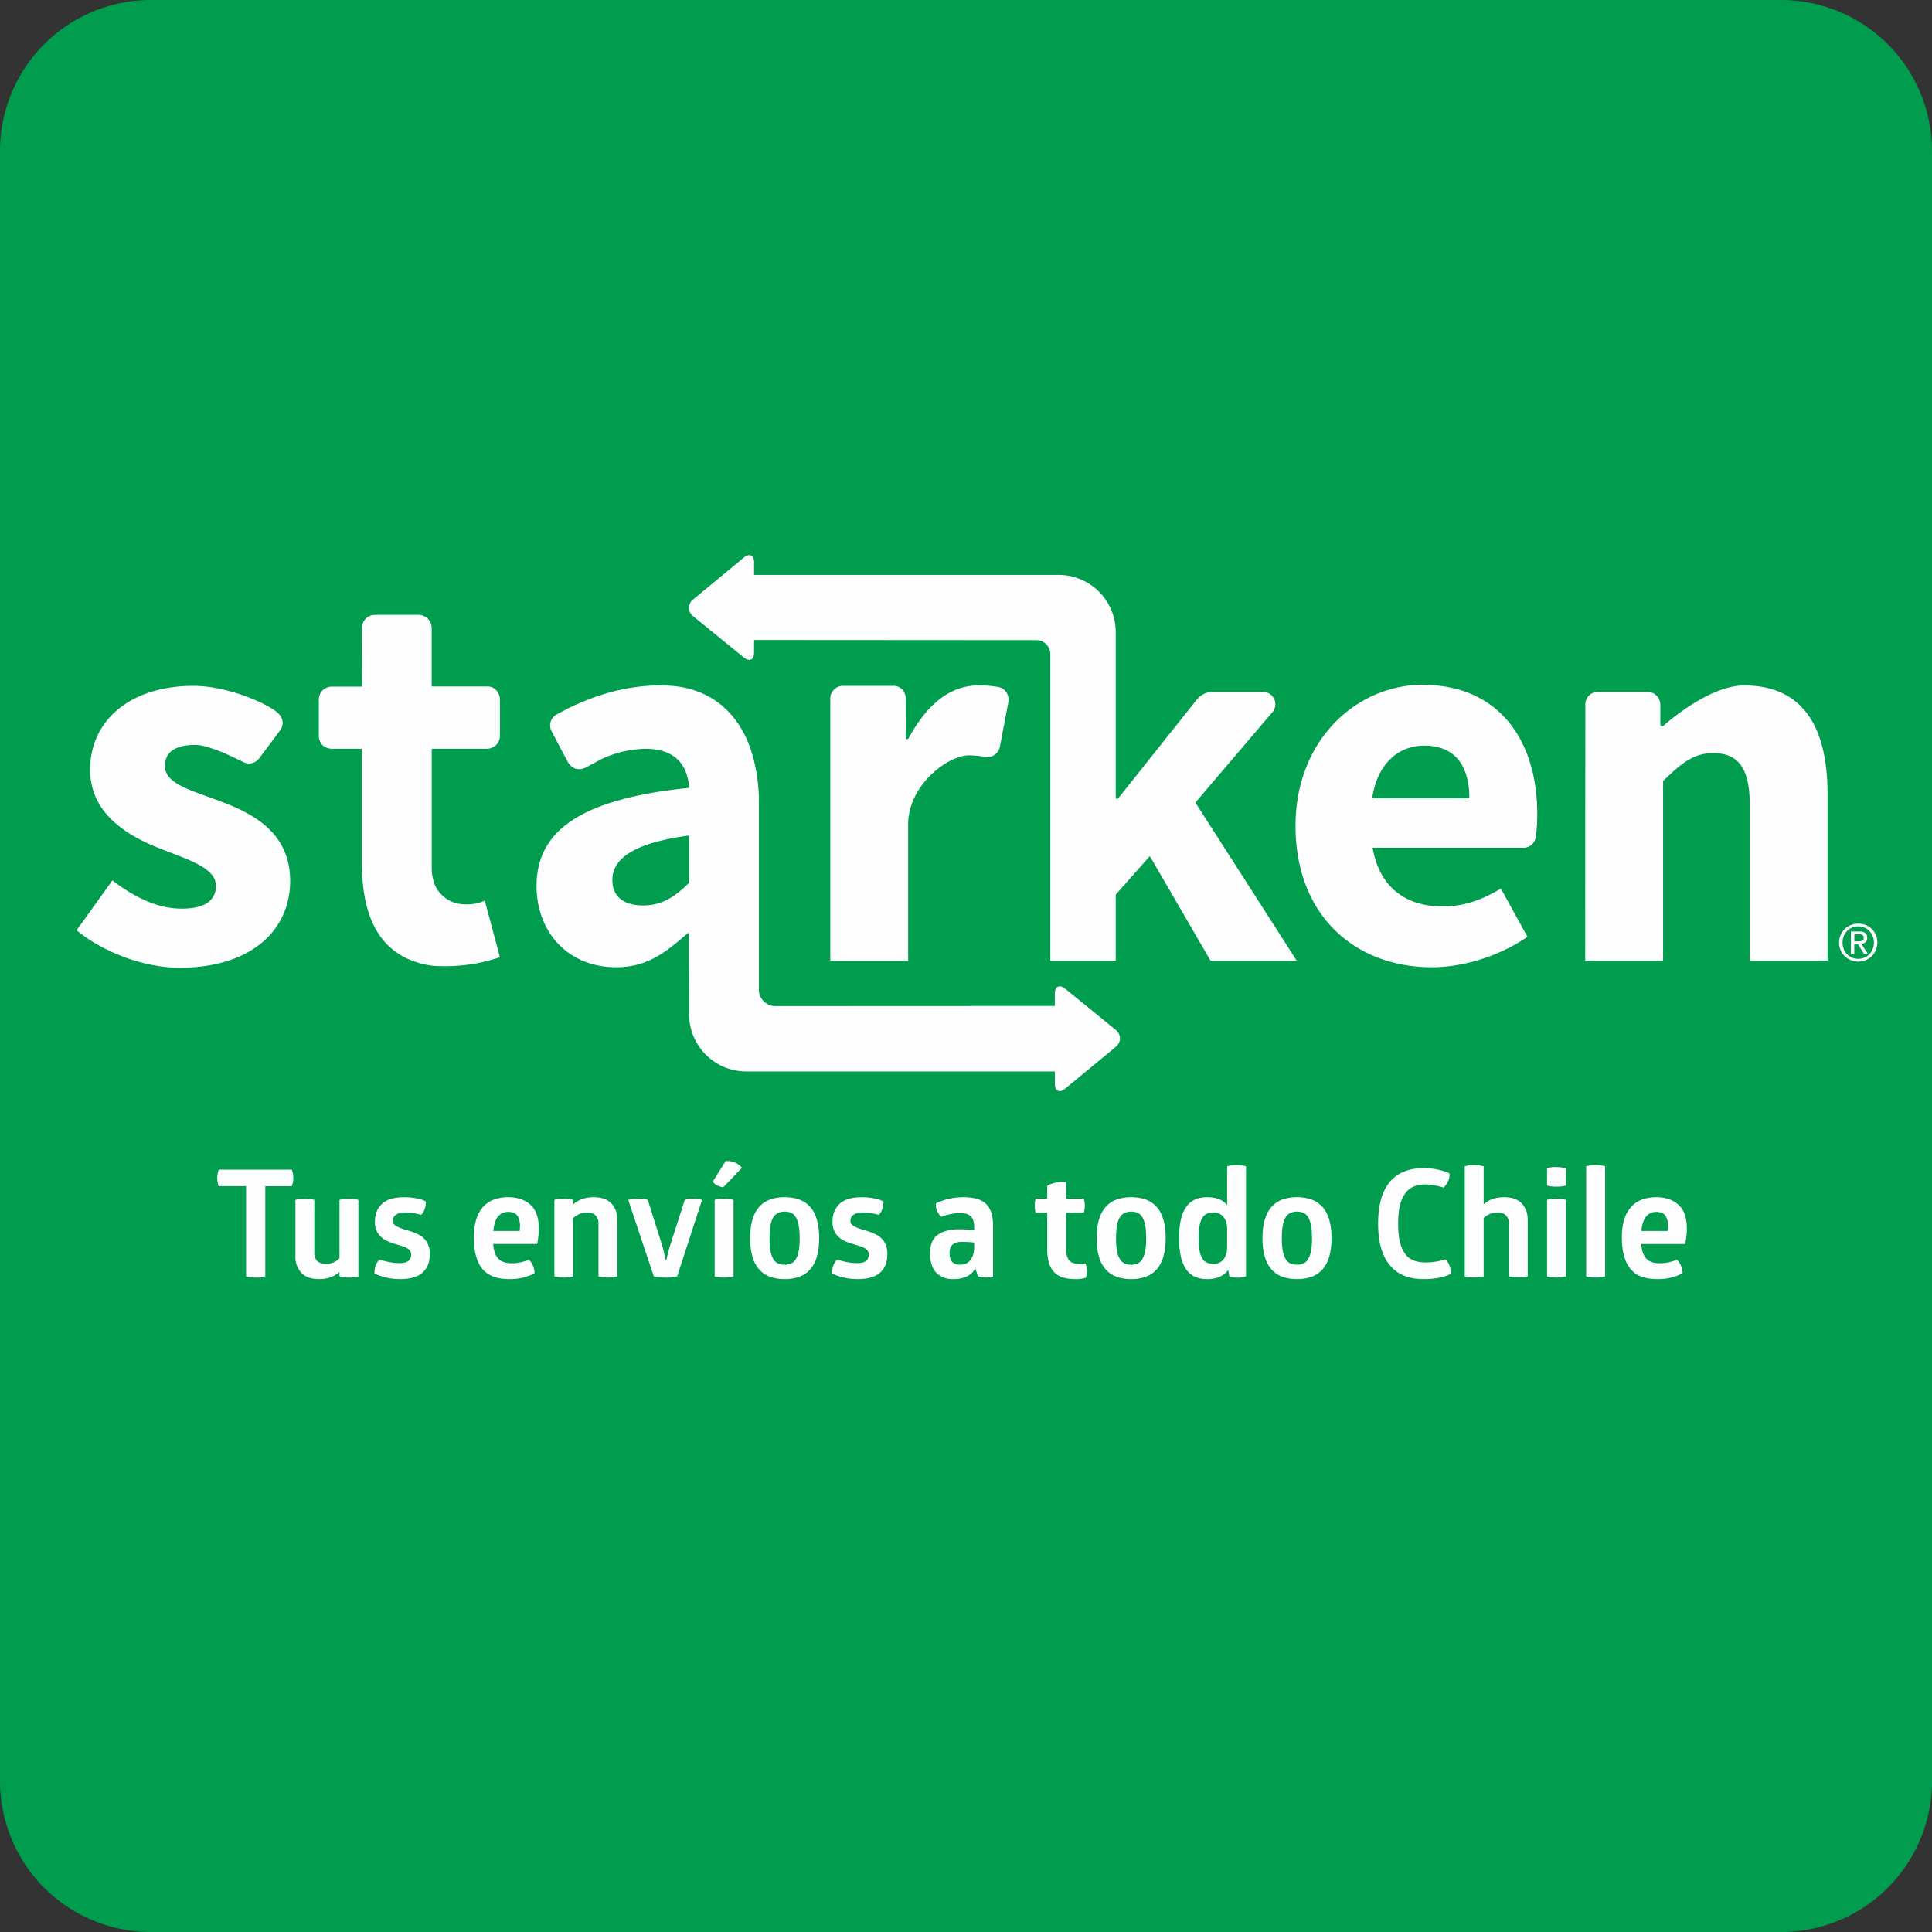
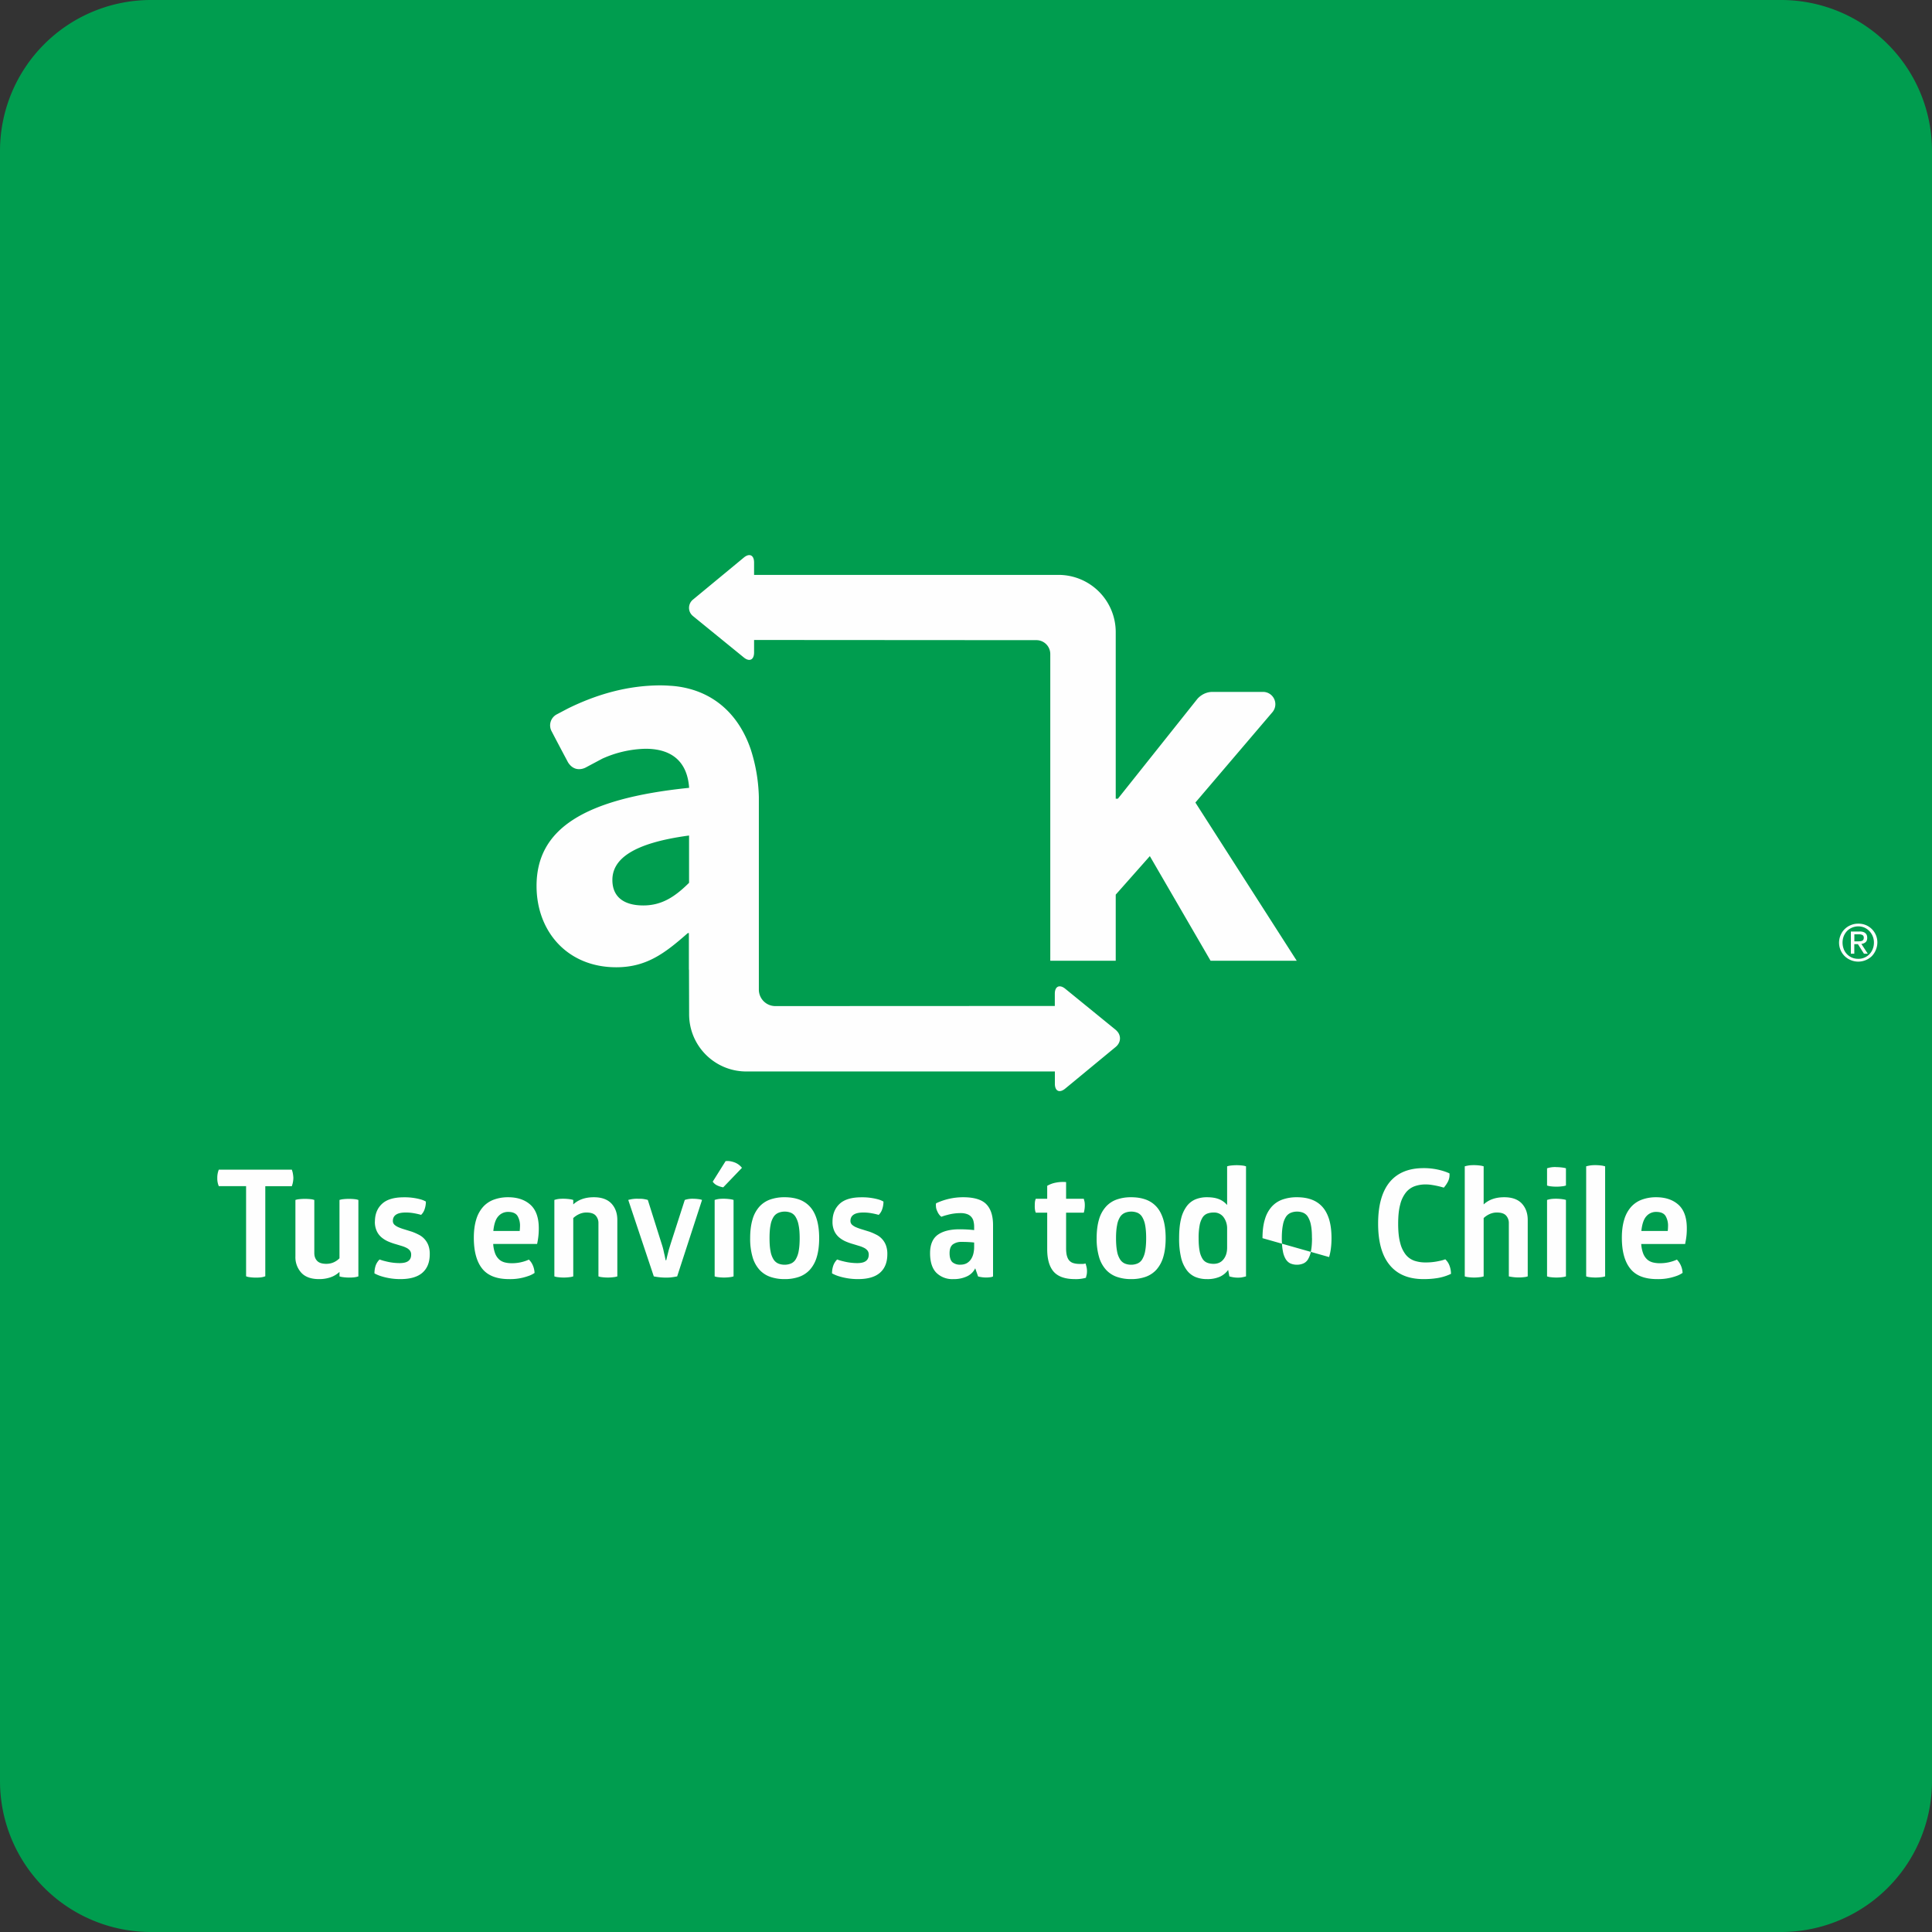
<svg xmlns="http://www.w3.org/2000/svg" width="32" height="32" viewBox="0 0 32 32">
  <rect x="0" y="0" width="32" height="32" fill="#333333" stroke="none" />
  <title>starken</title>
  <g fill="none" fill-rule="evenodd">
    <path d="M32 29.5a2.5 2.5 0 0 1-2.5 2.5h-27A2.5 2.5 0 0 1 0 29.5v-27A2.5 2.5 0 0 1 2.5 0h27A2.5 2.5 0 0 1 32 2.5v27z" fill="#009D4F" />
-     <path d="M14.793 11.36h-.831a.21.21 0 0 0-.21.21v4.344h1.29v-2.22c-.023-.688.668-1.183 1-1.183a1.635 1.635 0 0 1 .278.026.21.21 0 0 0 .24-.166c.008-.035.136-.713.143-.747.01-.058-.007-.205-.16-.244l-.07-.011a1.877 1.877 0 0 0-.26-.017c-.458 0-.848.287-1.172.89h-.038v-.673c0-.074-.053-.21-.21-.21M3.602 13.254c-.458-.17-.87-.278-.87-.566 0-.225.161-.35.503-.35.214 0 .624.198.784.279.178.09.277-.06.277-.06l.34-.455s.124-.153-.038-.297c-.16-.145-.813-.445-1.399-.445h-.024c-1.02.01-1.682.572-1.682 1.39 0 .738.638 1.105 1.176 1.312.457.18.907.314.907.61 0 .234-.17.378-.566.378-.377 0-.745-.162-1.149-.467l-.593.826c.45.368 1.122.62 1.706.62 1.194 0 1.832-.629 1.832-1.437 0-.817-.638-1.132-1.204-1.338M28.888 11.353c-.602 0-1.335.666-1.342.673-.006.006-.043.008-.046-.026v-.336a.211.211 0 0 0-.209-.204l-.823-.001a.209.209 0 0 0-.21.209l-.002 4.245h1.29v-2.977c.287-.278.495-.462.828-.462.377 0 .607.198.607.844v2.595h1.289v-2.765c0-1.113-.413-1.795-1.382-1.795M23.563 11.342c-1.07 0-2.105.89-2.105 2.34 0 1.476.981 2.339 2.259 2.339.53 0 1.124-.189 1.583-.504l-.441-.8c-.324.197-.63.297-.963.297-.593 0-1.043-.298-1.161-.972h2.494a.208.208 0 0 0 .21-.183c.014-.107.023-.238.023-.376 0-1.214-.63-2.14-1.899-2.14m.748 1.88h-1.553s-.028 0-.026-.031c.097-.573.453-.842.858-.842.523 0 .74.348.747.847 0 .026-.026.026-.026.026M8.07 11.37h-.92v-.969a.218.218 0 0 0-.217-.217h-.721a.218.218 0 0 0-.218.217l.003.971h-.506c-.036 0-.202.027-.21.213v.607c.011.21.21.21.21.21h.503v1.896c0 .228.02.44.061.631.121.555.433.938 1.021 1.054l.075.012a.76.76 0 0 0 .061.004 2.834 2.834 0 0 0 1.068-.144l-.25-.938a.718.718 0 0 1-.318.062c-.372 0-.5-.303-.5-.303s-.064-.122-.061-.308v-1.966h.921c.063 0 .208-.057.208-.215v-.611c0-.057-.05-.208-.21-.206" fill="#FEFEFE" />
-     <path d="M18.512 17.092a.254.254 0 0 0-.033-.035l-.835-.68c-.095-.077-.173-.04-.173.082v.203l-4.63.002a.273.273 0 0 1-.272-.271v-3.194a2.772 2.772 0 0 0-.129-.77l-.005-.017v.001c-.196-.573-.58-.89-1.021-1.005a1.574 1.574 0 0 0-.32-.05 2.43 2.43 0 0 0-.15-.006c-.554 0-1.066.151-1.536.382l-.184.097a.206.206 0 0 0-.086.284 58.812 58.812 0 0 0 .271.513c.107.168.26.101.289.086l.278-.148a1.83 1.83 0 0 1 .716-.164c.475 0 .695.252.722.647-1.76.18-2.527.691-2.527 1.625 0 .754.511 1.347 1.32 1.347.502 0 .808-.234 1.185-.566h.018v.606h.002l.002.738c0 .524.424.948.948.948h5.11v.203c0 .123.076.159.171.081l.836-.69c.083-.069.093-.173.033-.25zm-7.098-2.471c-.234.233-.453.376-.759.376-.314 0-.512-.135-.512-.422 0-.34.328-.61 1.27-.736v.782zM19.8 13.292l1.277-1.498a.204.204 0 0 0-.16-.334h-.833c-.164 0-.255.12-.255.12l-1.313 1.649h-.036v-2.76a.948.948 0 0 0-.947-.947H12.49v-.205c0-.123-.077-.16-.171-.081l-.836.691a.177.177 0 0 0-.067.176c.008.04.03.076.068.106l.835.68c.094.078.171.04.171-.082V10.6l4.674.003a.23.23 0 0 1 .232.227v5.083h1.084v-1.095l.565-.638 1.006 1.733h1.427l-1.679-2.621zM30.487 15.488a.293.293 0 0 1 .068-.1.297.297 0 0 1 .102-.066.301.301 0 0 1 .121-.023.309.309 0 0 1 .317.312.333.333 0 0 1-.093.227.324.324 0 0 1-.447 0 .314.314 0 0 1-.068-.35zm.05.23a.253.253 0 0 0 .24.163.24.24 0 0 0 .104-.02.25.25 0 0 0 .137-.142.276.276 0 0 0 .02-.108.269.269 0 0 0-.157-.247.265.265 0 0 0-.289.057.288.288 0 0 0-.054.085.299.299 0 0 0 0 .213zm.261-.29c.044 0 .077.009.097.027.022.017.032.043.032.08 0 .032-.01.056-.027.071a.127.127 0 0 1-.07.028l.106.162h-.063l-.1-.158h-.06v.158h-.057v-.367h.142zm-.024.164a.62.62 0 0 0 .035-.002.099.099 0 0 0 .031-.007.05.05 0 0 0 .022-.017.069.069 0 0 0 .008-.035.059.059 0 0 0-.007-.03.048.048 0 0 0-.02-.016.095.095 0 0 0-.025-.008.261.261 0 0 0-.029-.002h-.075v.117h.06zM4.834 19.373l.012.04a.577.577 0 0 1 .013.094.414.414 0 0 1-.013.1l-.012.04h-.44v1.492a.31.31 0 0 1-.092.02.776.776 0 0 1-.188-.008.18.18 0 0 1-.038-.012v-1.493h-.452a.319.319 0 0 1-.025-.134.36.36 0 0 1 .025-.139h1.21zM4.893 19.875a.336.336 0 0 1 .04-.01.867.867 0 0 1 .236 0 .376.376 0 0 1 .037.01v.879c0 .053.015.096.046.129.03.033.081.05.153.05.084 0 .157-.031.218-.092v-.966a.348.348 0 0 1 .04-.01.86.86 0 0 1 .236 0 .4.4 0 0 1 .037.01v1.266a.337.337 0 0 1-.085.017.793.793 0 0 1-.188-.007.302.302 0 0 1-.04-.01v-.074a.42.42 0 0 1-.151.09.575.575 0 0 1-.189.029c-.129 0-.227-.035-.292-.105a.382.382 0 0 1-.098-.273v-.933zM6.21 20.232c0-.12.038-.218.116-.291.078-.074.199-.11.363-.11a.996.996 0 0 1 .283.036c.033.01.06.022.082.035 0 .04-.006.08-.019.12a.229.229 0 0 1-.06.1 1.158 1.158 0 0 0-.157-.033.776.776 0 0 0-.097-.006c-.143 0-.214.047-.214.14 0 .026.01.047.028.064a.254.254 0 0 0 .072.043c.03.013.063.024.1.035l.116.036a.945.945 0 0 1 .108.047.326.326 0 0 1 .163.176.403.403 0 0 1 .024.15c0 .132-.04.234-.12.305-.08.071-.203.107-.366.107a1.06 1.06 0 0 1-.316-.047.608.608 0 0 1-.114-.048c0-.046.007-.089.02-.129a.268.268 0 0 1 .065-.101.804.804 0 0 0 .101.03.932.932 0 0 0 .229.03c.067 0 .117-.012.147-.036.031-.023.046-.058.046-.104a.108.108 0 0 0-.02-.067.168.168 0 0 0-.058-.046.47.47 0 0 0-.082-.032l-.096-.029a1.009 1.009 0 0 1-.122-.043.453.453 0 0 1-.11-.067.304.304 0 0 1-.081-.105.36.36 0 0 1-.032-.16M8.613 20.307a.315.315 0 0 0-.04-.165c-.028-.046-.08-.069-.158-.069a.21.21 0 0 0-.16.071c-.045.047-.072.129-.084.245h.437a1.181 1.181 0 0 0 .005-.082zm-.444.298a.546.546 0 0 0 .032.156.262.262 0 0 0 .065.098c.026.024.057.04.093.05a.47.47 0 0 0 .118.014.678.678 0 0 0 .283-.06.288.288 0 0 1 .066.097c.017.04.026.081.028.124a.414.414 0 0 1-.107.052.873.873 0 0 1-.315.05c-.204 0-.352-.057-.445-.173-.092-.115-.139-.286-.139-.513 0-.117.014-.218.04-.302a.547.547 0 0 1 .114-.209.446.446 0 0 1 .18-.12.674.674 0 0 1 .233-.039c.154 0 .277.041.37.124.092.083.139.213.139.39a1.144 1.144 0 0 1-.028.26H8.17zM10.225 21.141a.298.298 0 0 1-.04.01.772.772 0 0 1-.236 0 .336.336 0 0 1-.037-.01v-.879a.183.183 0 0 0-.046-.129c-.03-.033-.082-.05-.152-.05a.286.286 0 0 0-.118.025.356.356 0 0 0-.101.067v.966a.317.317 0 0 1-.04.01.77.77 0 0 1-.236 0 .323.323 0 0 1-.037-.01v-1.266a.376.376 0 0 1 .085-.018.798.798 0 0 1 .188.008.36.36 0 0 1 .04.01v.074c.086-.08.2-.119.34-.119.13 0 .226.035.292.104.065.07.098.161.098.273v.934zM10.957 20.595c.012.036.022.07.03.103.007.032.013.062.02.088l.018.087h.01l.02-.084.023-.09.033-.107.231-.717a.4.4 0 0 1 .142-.02.747.747 0 0 1 .11.01.245.245 0 0 1 .034.01l-.412 1.266a1.157 1.157 0 0 1-.117.018 1.033 1.033 0 0 1-.27-.018l-.423-1.266a.51.51 0 0 1 .162-.02c.028 0 .052 0 .072.002.02.002.036.005.05.008a.36.36 0 0 1 .04.01l.227.72zM12.15 21.141a.312.312 0 0 1-.04.01.779.779 0 0 1-.236 0 .336.336 0 0 1-.037-.01v-1.266a.393.393 0 0 1 .085-.018.793.793 0 0 1 .188.008c.016.003.03.006.04.01v1.266zm-.172-1.475a.392.392 0 0 1-.1-.032.183.183 0 0 1-.073-.062l.213-.34a.257.257 0 0 1 .078.002.403.403 0 0 1 .078.022.28.28 0 0 1 .115.087l-.31.323zM13.245 20.508c0-.088-.006-.16-.018-.217a.394.394 0 0 0-.05-.136.17.17 0 0 0-.077-.068.27.27 0 0 0-.103-.019.27.27 0 0 0-.104.02.178.178 0 0 0-.08.067.364.364 0 0 0-.05.136c-.012.057-.017.13-.017.217 0 .088.005.16.017.217a.366.366 0 0 0 .05.136.178.178 0 0 0 .08.068c.03.012.065.019.104.019a.275.275 0 0 0 .103-.02.17.17 0 0 0 .078-.067.396.396 0 0 0 .05-.136c.011-.057.017-.13.017-.217m-.82 0c0-.123.014-.227.04-.313a.537.537 0 0 1 .114-.21.438.438 0 0 1 .18-.118.708.708 0 0 1 .238-.037c.087 0 .166.012.237.037.07.025.13.064.18.118.05.054.088.124.114.21.026.086.04.19.04.313s-.014.227-.04.313a.542.542 0 0 1-.114.21.443.443 0 0 1-.18.118.707.707 0 0 1-.237.037.708.708 0 0 1-.238-.037.438.438 0 0 1-.18-.118.537.537 0 0 1-.114-.21 1.076 1.076 0 0 1-.04-.313M13.789 20.232c0-.12.039-.218.116-.291.078-.074.2-.11.363-.11a.994.994 0 0 1 .283.036c.033.01.06.022.082.035 0 .04-.006.08-.019.12a.228.228 0 0 1-.06.1 1.208 1.208 0 0 0-.157-.033.772.772 0 0 0-.097-.006c-.142 0-.214.047-.214.14 0 .026.01.047.028.064a.247.247 0 0 0 .072.043c.03.013.063.024.1.035l.116.036a.931.931 0 0 1 .108.047.322.322 0 0 1 .163.176.403.403 0 0 1 .024.15c0 .132-.04.234-.12.305-.08.071-.202.107-.366.107a1.06 1.06 0 0 1-.316-.047.602.602 0 0 1-.114-.048c0-.046.007-.089.021-.129a.265.265 0 0 1 .064-.101.79.79 0 0 0 .101.03.952.952 0 0 0 .229.03c.068 0 .117-.012.147-.036.031-.023.046-.058.046-.104a.107.107 0 0 0-.02-.067.17.17 0 0 0-.058-.046.477.477 0 0 0-.082-.032l-.095-.029a1.009 1.009 0 0 1-.123-.043.453.453 0 0 1-.11-.067.305.305 0 0 1-.081-.105.363.363 0 0 1-.031-.16M16.135 20.58a1.858 1.858 0 0 0-.206-.01.234.234 0 0 0-.148.042c-.035.028-.053.076-.053.144 0 .071.016.121.047.15a.192.192 0 0 0 .132.041c.043 0 .08-.009.11-.027a.207.207 0 0 0 .07-.07.295.295 0 0 0 .037-.094.48.48 0 0 0 .011-.101v-.075zm-.63-.65a1.052 1.052 0 0 1 .447-.1c.18 0 .308.038.383.114.075.076.113.192.113.348v.85a.16.16 0 0 1-.027.01.515.515 0 0 1-.221-.01l-.047-.135a.285.285 0 0 1-.136.133.507.507 0 0 1-.227.046.375.375 0 0 1-.282-.106c-.068-.07-.103-.178-.103-.324 0-.14.042-.241.126-.303.083-.06.203-.092.359-.092a2.242 2.242 0 0 1 .245.013v-.055a.376.376 0 0 0-.01-.088.162.162 0 0 0-.103-.12.299.299 0 0 0-.11-.018.802.802 0 0 0-.221.03.747.747 0 0 0-.097.03.073.073 0 0 1-.025-.02.224.224 0 0 1-.045-.072.194.194 0 0 1-.022-.092.093.093 0 0 1 .003-.04zM17.658 20.677c0 .053.005.096.015.129.01.033.024.06.043.078.02.02.044.033.074.04.029.008.064.011.104.011h.03c.01 0 .018 0 .027-.002l.03-.005.01.037a.317.317 0 0 1 .01.134.19.19 0 0 1-.008.035l-.007.03a.595.595 0 0 1-.184.022c-.16 0-.277-.041-.35-.123-.071-.082-.107-.206-.107-.371v-.606h-.189a.234.234 0 0 1-.01-.03.364.364 0 0 1-.007-.084c0-.039.002-.068.007-.087a.227.227 0 0 1 .01-.03h.189v-.214a.445.445 0 0 1 .144-.053.608.608 0 0 1 .169-.009v.276h.293l.007.03c.004.01.006.022.008.036a.45.45 0 0 1-.015.165h-.293v.59zM18.984 20.508c0-.088-.006-.16-.017-.217a.394.394 0 0 0-.05-.136.17.17 0 0 0-.078-.068.271.271 0 0 0-.104-.019.27.27 0 0 0-.102.02.178.178 0 0 0-.08.067.364.364 0 0 0-.05.136c-.012.057-.018.13-.018.217 0 .088.006.16.017.217a.366.366 0 0 0 .051.136.178.178 0 0 0 .08.068c.03.012.064.019.102.019a.275.275 0 0 0 .104-.02.17.17 0 0 0 .078-.067.396.396 0 0 0 .05-.136c.011-.057.017-.13.017-.217m-.82 0c0-.123.014-.227.04-.313a.534.534 0 0 1 .115-.21.438.438 0 0 1 .18-.118.707.707 0 0 1 .236-.037c.088 0 .167.012.238.037a.44.44 0 0 1 .18.118c.05.054.087.124.114.21.026.086.04.19.04.313s-.014.227-.04.313a.542.542 0 0 1-.114.21.44.44 0 0 1-.18.118.708.708 0 0 1-.238.037.707.707 0 0 1-.236-.037.438.438 0 0 1-.18-.118.534.534 0 0 1-.115-.21 1.068 1.068 0 0 1-.04-.313M20.325 20.342a.31.31 0 0 0-.063-.187.195.195 0 0 0-.16-.072.3.3 0 0 0-.106.018.162.162 0 0 0-.077.063.37.37 0 0 0-.049.13 1.095 1.095 0 0 0-.017.214c0 .088.006.16.017.215a.37.37 0 0 0 .049.129.16.16 0 0 0 .077.063c.03.012.066.018.105.018.07 0 .125-.025.164-.075.04-.05.06-.114.06-.193v-.323zm0-1.024a.336.336 0 0 1 .04-.01.81.81 0 0 1 .236 0 .42.42 0 0 1 .037.01v1.823a.814.814 0 0 1-.08.018.498.498 0 0 1-.196-.018l-.02-.107a.348.348 0 0 1-.136.112.51.51 0 0 1-.216.04.494.494 0 0 1-.19-.035.35.35 0 0 1-.144-.114.565.565 0 0 1-.094-.209 1.343 1.343 0 0 1-.032-.32c0-.126.01-.232.032-.32a.565.565 0 0 1 .094-.209.349.349 0 0 1 .145-.114.494.494 0 0 1 .189-.035c.079 0 .146.01.2.032a.338.338 0 0 1 .135.097v-.64zM21.73 20.508c0-.088-.005-.16-.017-.217a.394.394 0 0 0-.05-.136.168.168 0 0 0-.078-.068.27.27 0 0 0-.103-.019.27.27 0 0 0-.103.02.179.179 0 0 0-.08.067.368.368 0 0 0-.05.136c-.012.057-.018.13-.018.217 0 .088.006.16.018.217a.37.37 0 0 0 .05.136c.023.033.05.056.08.068.03.012.065.019.103.019a.274.274 0 0 0 .103-.02.168.168 0 0 0 .078-.067.395.395 0 0 0 .05-.136c.012-.057.018-.13.018-.217m-.82 0c0-.123.013-.227.04-.313a.537.537 0 0 1 .114-.21.438.438 0 0 1 .18-.118.708.708 0 0 1 .237-.037c.088 0 .167.012.237.037.07.025.13.064.18.118.05.054.088.124.115.21.026.086.04.19.04.313s-.014.227-.04.313a.542.542 0 0 1-.114.21.441.441 0 0 1-.18.118.707.707 0 0 1-.238.037.708.708 0 0 1-.237-.037.438.438 0 0 1-.18-.118.537.537 0 0 1-.114-.21 1.076 1.076 0 0 1-.04-.313M22.826 20.267c0-.301.063-.53.19-.686.128-.155.315-.233.562-.233a1.084 1.084 0 0 1 .318.045c.043.013.08.027.112.042a.252.252 0 0 1-.024.133.498.498 0 0 1-.07.103 1.402 1.402 0 0 0-.187-.043.687.687 0 0 0-.114-.01.54.54 0 0 0-.183.03.332.332 0 0 0-.144.104.52.52 0 0 0-.094.198c-.023.084-.034.19-.034.32 0 .129.011.235.034.317a.507.507 0 0 0 .094.197c.04.048.089.08.144.099a.581.581 0 0 0 .183.027.976.976 0 0 0 .228-.025.543.543 0 0 0 .097-.027.262.262 0 0 1 .071.107.392.392 0 0 1 .024.134.833.833 0 0 1-.261.075c-.056.008-.12.012-.194.012-.247 0-.434-.078-.561-.234-.128-.155-.191-.384-.191-.685M25.304 21.141a.298.298 0 0 1-.04.01.764.764 0 0 1-.273-.01v-.879a.182.182 0 0 0-.046-.129c-.03-.033-.081-.05-.153-.05a.287.287 0 0 0-.117.025.36.36 0 0 0-.101.067v.966a.312.312 0 0 1-.04.01.77.77 0 0 1-.236 0 .33.33 0 0 1-.037-.01v-1.823a.585.585 0 0 1 .085-.017.798.798 0 0 1 .188.007.49.49 0 0 1 .04.01v.631c.086-.08.2-.119.34-.119.13 0 .227.035.292.104.065.07.098.161.098.273v.934zM25.937 21.141a.302.302 0 0 1-.04.01.779.779 0 0 1-.236 0 .344.344 0 0 1-.037-.01v-1.266a.405.405 0 0 1 .086-.018.793.793 0 0 1 .187.008c.017.003.03.006.04.01v1.266zm0-1.505a.349.349 0 0 1-.04.01.779.779 0 0 1-.236 0 .413.413 0 0 1-.037-.01v-.285a.405.405 0 0 1 .157-.02.88.88 0 0 1 .116.01c.017.003.03.006.04.01v.285zM26.585 21.141a.302.302 0 0 1-.04.01.776.776 0 0 1-.236 0 .35.35 0 0 1-.037-.01v-1.823a.641.641 0 0 1 .086-.017.784.784 0 0 1 .188.007l.04.01v1.823zM27.628 20.307a.315.315 0 0 0-.04-.165c-.028-.046-.08-.069-.158-.069a.21.21 0 0 0-.16.071c-.044.047-.072.129-.084.245h.437a.807.807 0 0 0 .005-.082zm-.444.298a.538.538 0 0 0 .032.156.26.26 0 0 0 .065.098c.026.024.057.04.093.05a.47.47 0 0 0 .118.014.676.676 0 0 0 .283-.06.34.34 0 0 1 .094.22.416.416 0 0 1-.107.053.876.876 0 0 1-.315.05c-.204 0-.352-.057-.444-.173-.093-.115-.14-.286-.14-.513 0-.117.014-.218.04-.302a.547.547 0 0 1 .114-.209.448.448 0 0 1 .18-.12.673.673 0 0 1 .233-.039c.154 0 .277.041.37.124.092.083.139.213.139.39a1.07 1.07 0 0 1-.015.191l-.013.07h-.727z" fill="#FEFEFE" />
+     <path d="M18.512 17.092a.254.254 0 0 0-.033-.035l-.835-.68c-.095-.077-.173-.04-.173.082v.203l-4.63.002a.273.273 0 0 1-.272-.271v-3.194a2.772 2.772 0 0 0-.129-.77l-.005-.017v.001c-.196-.573-.58-.89-1.021-1.005a1.574 1.574 0 0 0-.32-.05 2.43 2.43 0 0 0-.15-.006c-.554 0-1.066.151-1.536.382l-.184.097a.206.206 0 0 0-.086.284 58.812 58.812 0 0 0 .271.513c.107.168.26.101.289.086l.278-.148a1.83 1.83 0 0 1 .716-.164c.475 0 .695.252.722.647-1.76.18-2.527.691-2.527 1.625 0 .754.511 1.347 1.32 1.347.502 0 .808-.234 1.185-.566h.018v.606h.002l.002.738c0 .524.424.948.948.948h5.11v.203c0 .123.076.159.171.081l.836-.69c.083-.069.093-.173.033-.25zm-7.098-2.471c-.234.233-.453.376-.759.376-.314 0-.512-.135-.512-.422 0-.34.328-.61 1.27-.736v.782zM19.8 13.292l1.277-1.498a.204.204 0 0 0-.16-.334h-.833c-.164 0-.255.12-.255.12l-1.313 1.649h-.036v-2.76a.948.948 0 0 0-.947-.947H12.49v-.205c0-.123-.077-.16-.171-.081l-.836.691a.177.177 0 0 0-.067.176c.008.04.03.076.068.106l.835.68c.094.078.171.04.171-.082V10.6l4.674.003a.23.23 0 0 1 .232.227v5.083h1.084v-1.095l.565-.638 1.006 1.733h1.427l-1.679-2.621zM30.487 15.488a.293.293 0 0 1 .068-.1.297.297 0 0 1 .102-.066.301.301 0 0 1 .121-.023.309.309 0 0 1 .317.312.333.333 0 0 1-.093.227.324.324 0 0 1-.447 0 .314.314 0 0 1-.068-.35zm.05.23a.253.253 0 0 0 .24.163.24.24 0 0 0 .104-.02.25.25 0 0 0 .137-.142.276.276 0 0 0 .02-.108.269.269 0 0 0-.157-.247.265.265 0 0 0-.289.057.288.288 0 0 0-.054.085.299.299 0 0 0 0 .213zm.261-.29c.044 0 .077.009.097.027.022.017.032.043.032.08 0 .032-.01.056-.027.071a.127.127 0 0 1-.07.028l.106.162h-.063l-.1-.158h-.06v.158h-.057v-.367h.142zm-.024.164a.62.62 0 0 0 .035-.002.099.099 0 0 0 .031-.007.05.05 0 0 0 .022-.017.069.069 0 0 0 .008-.035.059.059 0 0 0-.007-.03.048.048 0 0 0-.02-.016.095.095 0 0 0-.025-.008.261.261 0 0 0-.029-.002h-.075v.117h.06zM4.834 19.373l.012.04a.577.577 0 0 1 .013.094.414.414 0 0 1-.013.1l-.012.04h-.44v1.492a.31.31 0 0 1-.092.02.776.776 0 0 1-.188-.008.18.18 0 0 1-.038-.012v-1.493h-.452a.319.319 0 0 1-.025-.134.36.36 0 0 1 .025-.139h1.21zM4.893 19.875a.336.336 0 0 1 .04-.01.867.867 0 0 1 .236 0 .376.376 0 0 1 .037.01v.879c0 .053.015.096.046.129.03.033.081.05.153.05.084 0 .157-.031.218-.092v-.966a.348.348 0 0 1 .04-.01.86.86 0 0 1 .236 0 .4.4 0 0 1 .037.01v1.266a.337.337 0 0 1-.085.017.793.793 0 0 1-.188-.007.302.302 0 0 1-.04-.01v-.074a.42.42 0 0 1-.151.09.575.575 0 0 1-.189.029c-.129 0-.227-.035-.292-.105a.382.382 0 0 1-.098-.273v-.933zM6.21 20.232c0-.12.038-.218.116-.291.078-.074.199-.11.363-.11a.996.996 0 0 1 .283.036c.033.01.06.022.082.035 0 .04-.006.08-.019.12a.229.229 0 0 1-.06.1 1.158 1.158 0 0 0-.157-.033.776.776 0 0 0-.097-.006c-.143 0-.214.047-.214.14 0 .026.01.047.028.064a.254.254 0 0 0 .072.043c.03.013.063.024.1.035l.116.036a.945.945 0 0 1 .108.047.326.326 0 0 1 .163.176.403.403 0 0 1 .024.15c0 .132-.04.234-.12.305-.08.071-.203.107-.366.107a1.06 1.06 0 0 1-.316-.047.608.608 0 0 1-.114-.048c0-.046.007-.089.02-.129a.268.268 0 0 1 .065-.101.804.804 0 0 0 .101.03.932.932 0 0 0 .229.03c.067 0 .117-.012.147-.036.031-.023.046-.058.046-.104a.108.108 0 0 0-.02-.067.168.168 0 0 0-.058-.046.47.47 0 0 0-.082-.032l-.096-.029a1.009 1.009 0 0 1-.122-.043.453.453 0 0 1-.11-.067.304.304 0 0 1-.081-.105.36.36 0 0 1-.032-.16M8.613 20.307a.315.315 0 0 0-.04-.165c-.028-.046-.08-.069-.158-.069a.21.21 0 0 0-.16.071c-.045.047-.072.129-.084.245h.437a1.181 1.181 0 0 0 .005-.082zm-.444.298a.546.546 0 0 0 .032.156.262.262 0 0 0 .065.098c.026.024.057.04.093.05a.47.47 0 0 0 .118.014.678.678 0 0 0 .283-.06.288.288 0 0 1 .066.097c.017.04.026.081.028.124a.414.414 0 0 1-.107.052.873.873 0 0 1-.315.05c-.204 0-.352-.057-.445-.173-.092-.115-.139-.286-.139-.513 0-.117.014-.218.04-.302a.547.547 0 0 1 .114-.209.446.446 0 0 1 .18-.12.674.674 0 0 1 .233-.039c.154 0 .277.041.37.124.092.083.139.213.139.39a1.144 1.144 0 0 1-.028.26H8.17zM10.225 21.141a.298.298 0 0 1-.04.01.772.772 0 0 1-.236 0 .336.336 0 0 1-.037-.01v-.879a.183.183 0 0 0-.046-.129c-.03-.033-.082-.05-.152-.05a.286.286 0 0 0-.118.025.356.356 0 0 0-.101.067v.966a.317.317 0 0 1-.04.01.77.77 0 0 1-.236 0 .323.323 0 0 1-.037-.01v-1.266a.376.376 0 0 1 .085-.018.798.798 0 0 1 .188.008.36.36 0 0 1 .04.01v.074c.086-.08.2-.119.34-.119.13 0 .226.035.292.104.065.07.098.161.098.273v.934zM10.957 20.595c.012.036.022.07.03.103.007.032.013.062.02.088l.018.087h.01l.02-.084.023-.09.033-.107.231-.717a.4.4 0 0 1 .142-.02.747.747 0 0 1 .11.01.245.245 0 0 1 .034.01l-.412 1.266a1.157 1.157 0 0 1-.117.018 1.033 1.033 0 0 1-.27-.018l-.423-1.266a.51.51 0 0 1 .162-.02c.028 0 .052 0 .072.002.02.002.036.005.05.008a.36.36 0 0 1 .04.01l.227.72zM12.15 21.141a.312.312 0 0 1-.04.01.779.779 0 0 1-.236 0 .336.336 0 0 1-.037-.01v-1.266a.393.393 0 0 1 .085-.018.793.793 0 0 1 .188.008c.016.003.03.006.04.01v1.266zm-.172-1.475a.392.392 0 0 1-.1-.032.183.183 0 0 1-.073-.062l.213-.34a.257.257 0 0 1 .078.002.403.403 0 0 1 .078.022.28.28 0 0 1 .115.087l-.31.323zM13.245 20.508c0-.088-.006-.16-.018-.217a.394.394 0 0 0-.05-.136.17.17 0 0 0-.077-.068.27.27 0 0 0-.103-.019.27.27 0 0 0-.104.02.178.178 0 0 0-.08.067.364.364 0 0 0-.05.136c-.012.057-.017.13-.017.217 0 .088.005.16.017.217a.366.366 0 0 0 .05.136.178.178 0 0 0 .08.068c.03.012.065.019.104.019a.275.275 0 0 0 .103-.02.17.17 0 0 0 .078-.067.396.396 0 0 0 .05-.136c.011-.057.017-.13.017-.217m-.82 0c0-.123.014-.227.04-.313a.537.537 0 0 1 .114-.21.438.438 0 0 1 .18-.118.708.708 0 0 1 .238-.037c.087 0 .166.012.237.037.07.025.13.064.18.118.05.054.088.124.114.21.026.086.04.19.04.313s-.014.227-.04.313a.542.542 0 0 1-.114.21.443.443 0 0 1-.18.118.707.707 0 0 1-.237.037.708.708 0 0 1-.238-.037.438.438 0 0 1-.18-.118.537.537 0 0 1-.114-.21 1.076 1.076 0 0 1-.04-.313M13.789 20.232c0-.12.039-.218.116-.291.078-.074.2-.11.363-.11a.994.994 0 0 1 .283.036c.033.01.06.022.082.035 0 .04-.006.08-.019.12a.228.228 0 0 1-.06.1 1.208 1.208 0 0 0-.157-.033.772.772 0 0 0-.097-.006c-.142 0-.214.047-.214.14 0 .026.01.047.028.064a.247.247 0 0 0 .072.043c.03.013.063.024.1.035l.116.036a.931.931 0 0 1 .108.047.322.322 0 0 1 .163.176.403.403 0 0 1 .024.15c0 .132-.04.234-.12.305-.08.071-.202.107-.366.107a1.06 1.06 0 0 1-.316-.047.602.602 0 0 1-.114-.048c0-.046.007-.089.021-.129a.265.265 0 0 1 .064-.101.79.79 0 0 0 .101.03.952.952 0 0 0 .229.03c.068 0 .117-.012.147-.036.031-.023.046-.058.046-.104a.107.107 0 0 0-.02-.067.17.17 0 0 0-.058-.046.477.477 0 0 0-.082-.032l-.095-.029a1.009 1.009 0 0 1-.123-.043.453.453 0 0 1-.11-.067.305.305 0 0 1-.081-.105.363.363 0 0 1-.031-.16M16.135 20.58a1.858 1.858 0 0 0-.206-.01.234.234 0 0 0-.148.042c-.035.028-.053.076-.053.144 0 .071.016.121.047.15a.192.192 0 0 0 .132.041c.043 0 .08-.009.11-.027a.207.207 0 0 0 .07-.07.295.295 0 0 0 .037-.094.48.48 0 0 0 .011-.101v-.075zm-.63-.65a1.052 1.052 0 0 1 .447-.1c.18 0 .308.038.383.114.075.076.113.192.113.348v.85a.16.16 0 0 1-.027.01.515.515 0 0 1-.221-.01l-.047-.135a.285.285 0 0 1-.136.133.507.507 0 0 1-.227.046.375.375 0 0 1-.282-.106c-.068-.07-.103-.178-.103-.324 0-.14.042-.241.126-.303.083-.06.203-.092.359-.092a2.242 2.242 0 0 1 .245.013v-.055a.376.376 0 0 0-.01-.088.162.162 0 0 0-.103-.12.299.299 0 0 0-.11-.018.802.802 0 0 0-.221.03.747.747 0 0 0-.097.03.073.073 0 0 1-.025-.02.224.224 0 0 1-.045-.072.194.194 0 0 1-.022-.092.093.093 0 0 1 .003-.04zM17.658 20.677c0 .053.005.096.015.129.01.033.024.06.043.078.02.02.044.033.074.04.029.008.064.011.104.011h.03c.01 0 .018 0 .027-.002l.03-.005.01.037a.317.317 0 0 1 .01.134.19.19 0 0 1-.008.035l-.007.03a.595.595 0 0 1-.184.022c-.16 0-.277-.041-.35-.123-.071-.082-.107-.206-.107-.371v-.606h-.189a.234.234 0 0 1-.01-.03.364.364 0 0 1-.007-.084c0-.039.002-.068.007-.087a.227.227 0 0 1 .01-.03h.189v-.214a.445.445 0 0 1 .144-.053.608.608 0 0 1 .169-.009v.276h.293l.007.03c.004.01.006.022.008.036a.45.45 0 0 1-.015.165h-.293v.59zM18.984 20.508c0-.088-.006-.16-.017-.217a.394.394 0 0 0-.05-.136.17.17 0 0 0-.078-.068.271.271 0 0 0-.104-.019.27.27 0 0 0-.102.02.178.178 0 0 0-.08.067.364.364 0 0 0-.05.136c-.012.057-.018.13-.018.217 0 .088.006.16.017.217a.366.366 0 0 0 .051.136.178.178 0 0 0 .08.068c.03.012.064.019.102.019a.275.275 0 0 0 .104-.02.17.17 0 0 0 .078-.067.396.396 0 0 0 .05-.136c.011-.057.017-.13.017-.217m-.82 0c0-.123.014-.227.04-.313a.534.534 0 0 1 .115-.21.438.438 0 0 1 .18-.118.707.707 0 0 1 .236-.037c.088 0 .167.012.238.037a.44.44 0 0 1 .18.118c.05.054.087.124.114.21.026.086.04.19.04.313s-.014.227-.04.313a.542.542 0 0 1-.114.21.44.44 0 0 1-.18.118.708.708 0 0 1-.238.037.707.707 0 0 1-.236-.037.438.438 0 0 1-.18-.118.534.534 0 0 1-.115-.21 1.068 1.068 0 0 1-.04-.313M20.325 20.342a.31.31 0 0 0-.063-.187.195.195 0 0 0-.16-.072.3.3 0 0 0-.106.018.162.162 0 0 0-.077.063.37.37 0 0 0-.049.13 1.095 1.095 0 0 0-.017.214c0 .088.006.16.017.215a.37.37 0 0 0 .049.129.16.16 0 0 0 .077.063c.03.012.066.018.105.018.07 0 .125-.025.164-.075.04-.05.06-.114.06-.193v-.323zm0-1.024a.336.336 0 0 1 .04-.01.81.81 0 0 1 .236 0 .42.42 0 0 1 .037.01v1.823a.814.814 0 0 1-.08.018.498.498 0 0 1-.196-.018l-.02-.107a.348.348 0 0 1-.136.112.51.51 0 0 1-.216.04.494.494 0 0 1-.19-.035.35.35 0 0 1-.144-.114.565.565 0 0 1-.094-.209 1.343 1.343 0 0 1-.032-.32c0-.126.01-.232.032-.32a.565.565 0 0 1 .094-.209.349.349 0 0 1 .145-.114.494.494 0 0 1 .189-.035c.079 0 .146.01.2.032a.338.338 0 0 1 .135.097v-.64zM21.73 20.508c0-.088-.005-.16-.017-.217a.394.394 0 0 0-.05-.136.168.168 0 0 0-.078-.068.27.27 0 0 0-.103-.019.27.27 0 0 0-.103.02.179.179 0 0 0-.08.067.368.368 0 0 0-.05.136c-.012.057-.018.13-.018.217 0 .088.006.16.018.217a.37.37 0 0 0 .05.136c.023.033.05.056.08.068.03.012.065.019.103.019a.274.274 0 0 0 .103-.02.168.168 0 0 0 .078-.067.395.395 0 0 0 .05-.136c.012-.057.018-.13.018-.217m-.82 0c0-.123.013-.227.04-.313a.537.537 0 0 1 .114-.21.438.438 0 0 1 .18-.118.708.708 0 0 1 .237-.037c.088 0 .167.012.237.037.07.025.13.064.18.118.05.054.088.124.115.21.026.086.04.19.04.313s-.014.227-.04.313M22.826 20.267c0-.301.063-.53.19-.686.128-.155.315-.233.562-.233a1.084 1.084 0 0 1 .318.045c.043.013.08.027.112.042a.252.252 0 0 1-.024.133.498.498 0 0 1-.07.103 1.402 1.402 0 0 0-.187-.043.687.687 0 0 0-.114-.01.54.54 0 0 0-.183.03.332.332 0 0 0-.144.104.52.52 0 0 0-.094.198c-.023.084-.034.19-.034.32 0 .129.011.235.034.317a.507.507 0 0 0 .094.197c.04.048.089.08.144.099a.581.581 0 0 0 .183.027.976.976 0 0 0 .228-.025.543.543 0 0 0 .097-.027.262.262 0 0 1 .071.107.392.392 0 0 1 .024.134.833.833 0 0 1-.261.075c-.056.008-.12.012-.194.012-.247 0-.434-.078-.561-.234-.128-.155-.191-.384-.191-.685M25.304 21.141a.298.298 0 0 1-.04.01.764.764 0 0 1-.273-.01v-.879a.182.182 0 0 0-.046-.129c-.03-.033-.081-.05-.153-.05a.287.287 0 0 0-.117.025.36.36 0 0 0-.101.067v.966a.312.312 0 0 1-.04.01.77.77 0 0 1-.236 0 .33.33 0 0 1-.037-.01v-1.823a.585.585 0 0 1 .085-.017.798.798 0 0 1 .188.007.49.49 0 0 1 .04.01v.631c.086-.08.2-.119.34-.119.13 0 .227.035.292.104.065.07.098.161.098.273v.934zM25.937 21.141a.302.302 0 0 1-.04.01.779.779 0 0 1-.236 0 .344.344 0 0 1-.037-.01v-1.266a.405.405 0 0 1 .086-.018.793.793 0 0 1 .187.008c.017.003.03.006.04.01v1.266zm0-1.505a.349.349 0 0 1-.04.01.779.779 0 0 1-.236 0 .413.413 0 0 1-.037-.01v-.285a.405.405 0 0 1 .157-.02.88.88 0 0 1 .116.01c.017.003.03.006.04.01v.285zM26.585 21.141a.302.302 0 0 1-.04.01.776.776 0 0 1-.236 0 .35.35 0 0 1-.037-.01v-1.823a.641.641 0 0 1 .086-.017.784.784 0 0 1 .188.007l.04.01v1.823zM27.628 20.307a.315.315 0 0 0-.04-.165c-.028-.046-.08-.069-.158-.069a.21.21 0 0 0-.16.071c-.044.047-.072.129-.084.245h.437a.807.807 0 0 0 .005-.082zm-.444.298a.538.538 0 0 0 .032.156.26.26 0 0 0 .065.098c.026.024.057.04.093.05a.47.47 0 0 0 .118.014.676.676 0 0 0 .283-.06.34.34 0 0 1 .094.22.416.416 0 0 1-.107.053.876.876 0 0 1-.315.05c-.204 0-.352-.057-.444-.173-.093-.115-.14-.286-.14-.513 0-.117.014-.218.04-.302a.547.547 0 0 1 .114-.209.448.448 0 0 1 .18-.12.673.673 0 0 1 .233-.039c.154 0 .277.041.37.124.092.083.139.213.139.39a1.07 1.07 0 0 1-.015.191l-.013.07h-.727z" fill="#FEFEFE" />
  </g>
</svg>